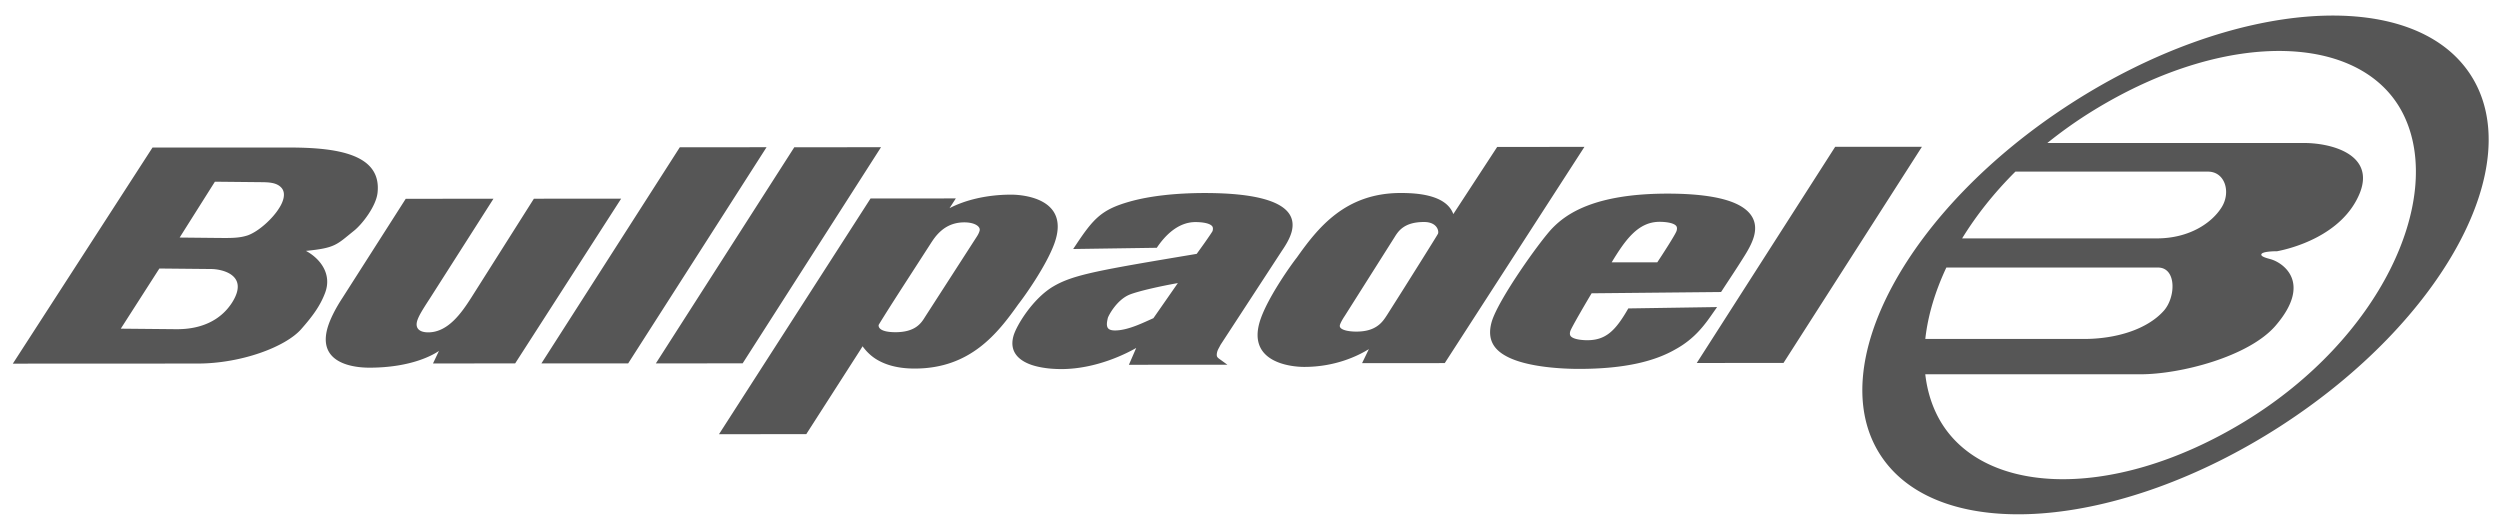
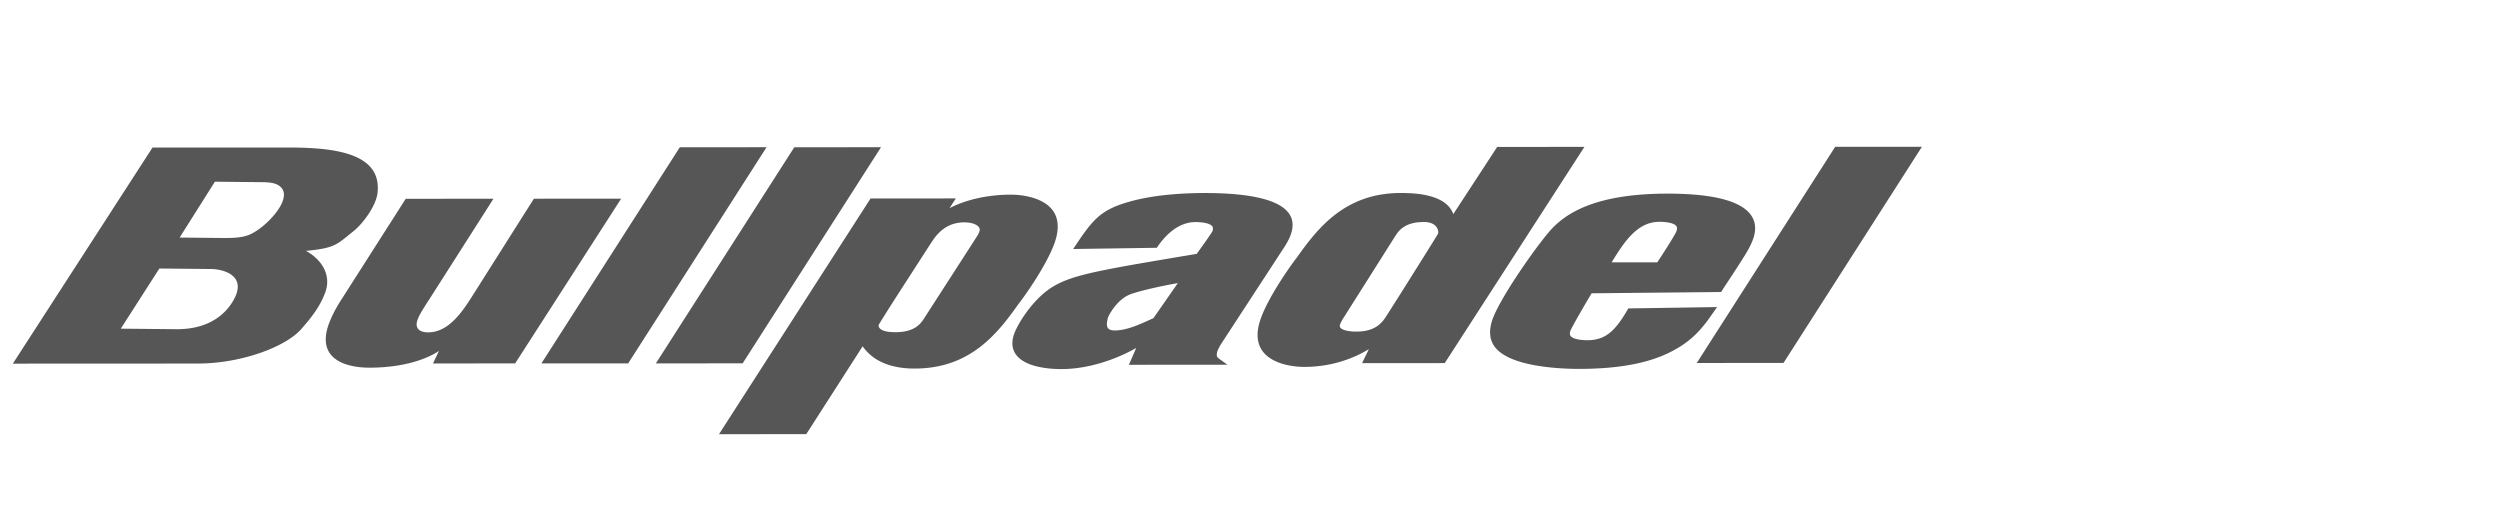
<svg xmlns="http://www.w3.org/2000/svg" width="368" height="77" fill="none">
-   <path fill="#565656" d="M276.829 67.025c-8.554-13.091 3.951-36.256 27.923-51.732 23.968-15.477 50.334-17.41 58.889-4.32 8.55 13.092-3.951 36.252-27.923 51.733-23.973 15.476-50.339 17.41-58.889 4.319zm8.09-6.383c5.679 12.305 25.588 13.56 45.542 1.373 19.955-12.187 29.187-32.472 23.508-44.776-5.671-12.309-25.713-13.259-45.668-1.072a65.13 65.13 0 0 0-6.935 4.884h37.44c4.244-.088 10.982 1.645 8.488 7.533-2.599 6.128-10.057 8.015-12.116 8.4 0 0-2.486-.029-2.306.557.092.292.933.49 1.372.615 1.817.506 6.161 3.457.725 9.776-3.951 4.591-14.05 7.161-19.875 7.161H283.4c.226 1.971.728 3.833 1.519 5.55zm11.748-35.38c-3.148 3.134-5.772 6.457-7.843 9.83h28.643c4.771 0 8.106-2.251 9.562-4.586 1.39-2.227.498-5.244-2.021-5.244h-28.341zm-10.166 14.12c-1.678 3.574-2.729 7.136-3.097 10.513h23.353c4.683 0 9.278-1.381 11.751-4.148 1.792-2.012 1.888-6.365-.853-6.365h-31.154z" />
  <path fill="#565656" fill-rule="evenodd" d="m262.533 53.423-12.769.008 20.373-31.819 12.769-.004-20.373 31.815zm-135.941-1.841-7.91 12.325-12.844.004 22.307-34.695 12.551-.008-.925 1.436c2.377-1.239 5.584-1.992 9.065-1.992 1.921 0 8.755.648 6.357 7.219-1.213 3.319-4.445 7.834-5.273 8.88-3.059 4.307-7.069 9.5-15.272 9.5-2.561.005-4.297-.58-5.465-1.255a6.598 6.598 0 0 1-1.339-1.013 5.917 5.917 0 0 1-.402-.422l-.243-.289a5.412 5.412 0 0 1-.226-.301l-.381.61zm15.352-18.85c-1.487 0-2.554.528-3.337 1.18a6.87 6.87 0 0 0-.987 1.034c-.272.356-.481.682-.649.941l-2.72 4.215c-.101.16-1.327 2.05-2.54 3.942-1.265 1.976-2.365 3.742-2.373 3.792-.063.39.276 1.063 2.477 1.063 2.922 0 3.792-1.331 4.353-2.252l7.5-11.634c.284-.414.493-.82.544-1.122.091-.577-.762-1.16-2.268-1.16zM96.543 53.49l20.378-31.815 12.764-.004-20.368 31.815-12.774.004zm116.124-.042-12.17.005 1-2.064c-1.686 1.042-4.993 2.62-9.517 2.62-1.925.004-8.759-.649-6.357-7.22 1.214-3.314 4.444-7.83 5.273-8.88 3.06-4.307 7.069-9.496 15.272-9.5 2.147 0 6.696.167 7.759 3.105l6.458-9.885 12.843-.009-20.561 31.828zm-7.395-18.523-7.341 11.605c-.297.435-.657 1.076-.707 1.364-.037.247.088.465.569.653.486.185 1.176.264 1.859.264 1.523 0 2.481-.377 3.138-.853.335-.24.599-.511.821-.787.23-.29.414-.574.577-.825l2.348-3.708 2.607-4.151c1.268-2.022 2.482-3.972 2.528-4.081.167-.376-.109-1.728-2.051-1.728-2.921 0-3.783 1.33-4.348 2.247zM92.467 53.49l-12.772.004 20.372-31.815 12.769-.008-20.37 31.82zm-27.852-1.837c-.75.519-3.967 2.465-10.236 2.469-2.783 0-8.015-.858-5.96-6.483.234-.64.791-1.958 1.975-3.766l9.329-14.61 12.915-.009-9.404 14.744c-1.013 1.553-1.515 2.373-1.766 3.06-.468 1.272.276 1.866 1.565 1.866 2.93 0 4.926-2.904 6.336-5.106l9.22-14.568 12.844-.004-15.602 24.248-12.095.009.88-1.85zm187.706-5.834c-.31.447-.632.912-.984 1.385-.36.481-.749.97-1.192 1.452a13.484 13.484 0 0 1-3.478 2.742c-2.913 1.69-7.24 2.9-14.242 2.904-1.98 0-7.579-.167-10.697-1.867-1.578-.85-2.938-2.255-2.16-5.026.913-3.243 7.199-12.053 8.973-13.853 1.955-1.996 6.019-5.05 16.912-5.055 2.369 0 5.876.13 8.617.938 2.708.799 4.947 2.38 4.106 5.373-.293 1.038-.9 2.097-1.557 3.126-1.084 1.733-1.975 3.047-3.277 5.047l-19.055.189c-.581.958-3.005 5.085-3.143 5.583-.108.377-.054.632.138.8.461.413 1.604.522 2.373.522 2.733 0 4.16-1.414 6.031-4.679l13.07-.2-.435.619zm-8.366-7.207c.691-1.042 2.699-4.13 2.842-4.641.108-.377.054-.632-.139-.795-.456-.415-1.602-.523-2.377-.523-3.168 0-5.055 2.69-7.043 5.963l6.717-.004zm-199.62 9.84c-2.32 2.623-8.828 5.06-15.243 5.063l-27.203.013 20.566-31.816 11.224.009 8.852-.004c7.094-.005 13.672.962 13.044 6.663-.213 1.97-2.238 4.603-3.457 5.578-2.581 2.072-2.729 2.545-7.085 2.972 1.984 1.054 3.914 3.331 2.812 6.206-.69 1.82-1.761 3.336-3.51 5.315zM166.32 43.35c-1.958.774-3.184 3.172-3.252 3.473-.037.168-.087.39-.116.62-.026.226-.022.435.025.61.075.273.28.59 1.151.59.966 0 2.042-.3 3.071-.69.988-.376 1.9-.816 2.582-1.113l3.599-5.169c-2.616.46-5.725 1.164-7.06 1.679zm-10.11 10.977c-.206 0-.812 0-1.583-.067-.77-.07-1.72-.21-2.611-.49-1.767-.56-3.524-1.787-2.841-4.285.426-1.565 2.878-5.566 5.883-7.328 2.972-1.75 6.784-2.39 21.098-4.788.2-.28.664-.92 1.133-1.578.641-.908 1.176-1.703 1.202-1.782.104-.377.054-.633-.139-.796-.46-.418-1.602-.523-2.377-.523-2.577 0-4.499 1.997-5.695 3.784l-12.309.18.41-.612c2.595-3.904 3.792-5.19 7.848-6.349 3.017-.866 6.938-1.276 11.103-1.28 6.462 0 14.103.917 12.789 5.742-.268.963-.833 1.9-1.452 2.804l-9.007 13.802c-.083.172-.184.348-.276.523a2.403 2.403 0 0 0-.2.457c-.131.485-.072.69-.005.795a.734.734 0 0 0 .18.197c.104.087.218.163.335.246l.975.708-14.497.008 1.075-2.477c-1.318.757-5.821 3.11-11.039 3.11zM23.459 39.525l7.646.075c1.532.012 5.654.85 3.05 4.95-2.552 3.956-7.084 3.918-8.386 3.906l-7.989-.076 5.679-8.855zm8.173-12.778 6.655.067c1.193.009 2.435.021 3.147.833.674.766.314 1.992-.372 3.03-.904 1.46-2.921 3.356-4.575 3.96-1.238.413-2.431.405-4.243.389l-5.8-.06 5.188-8.219z" clip-rule="evenodd" />
</svg>